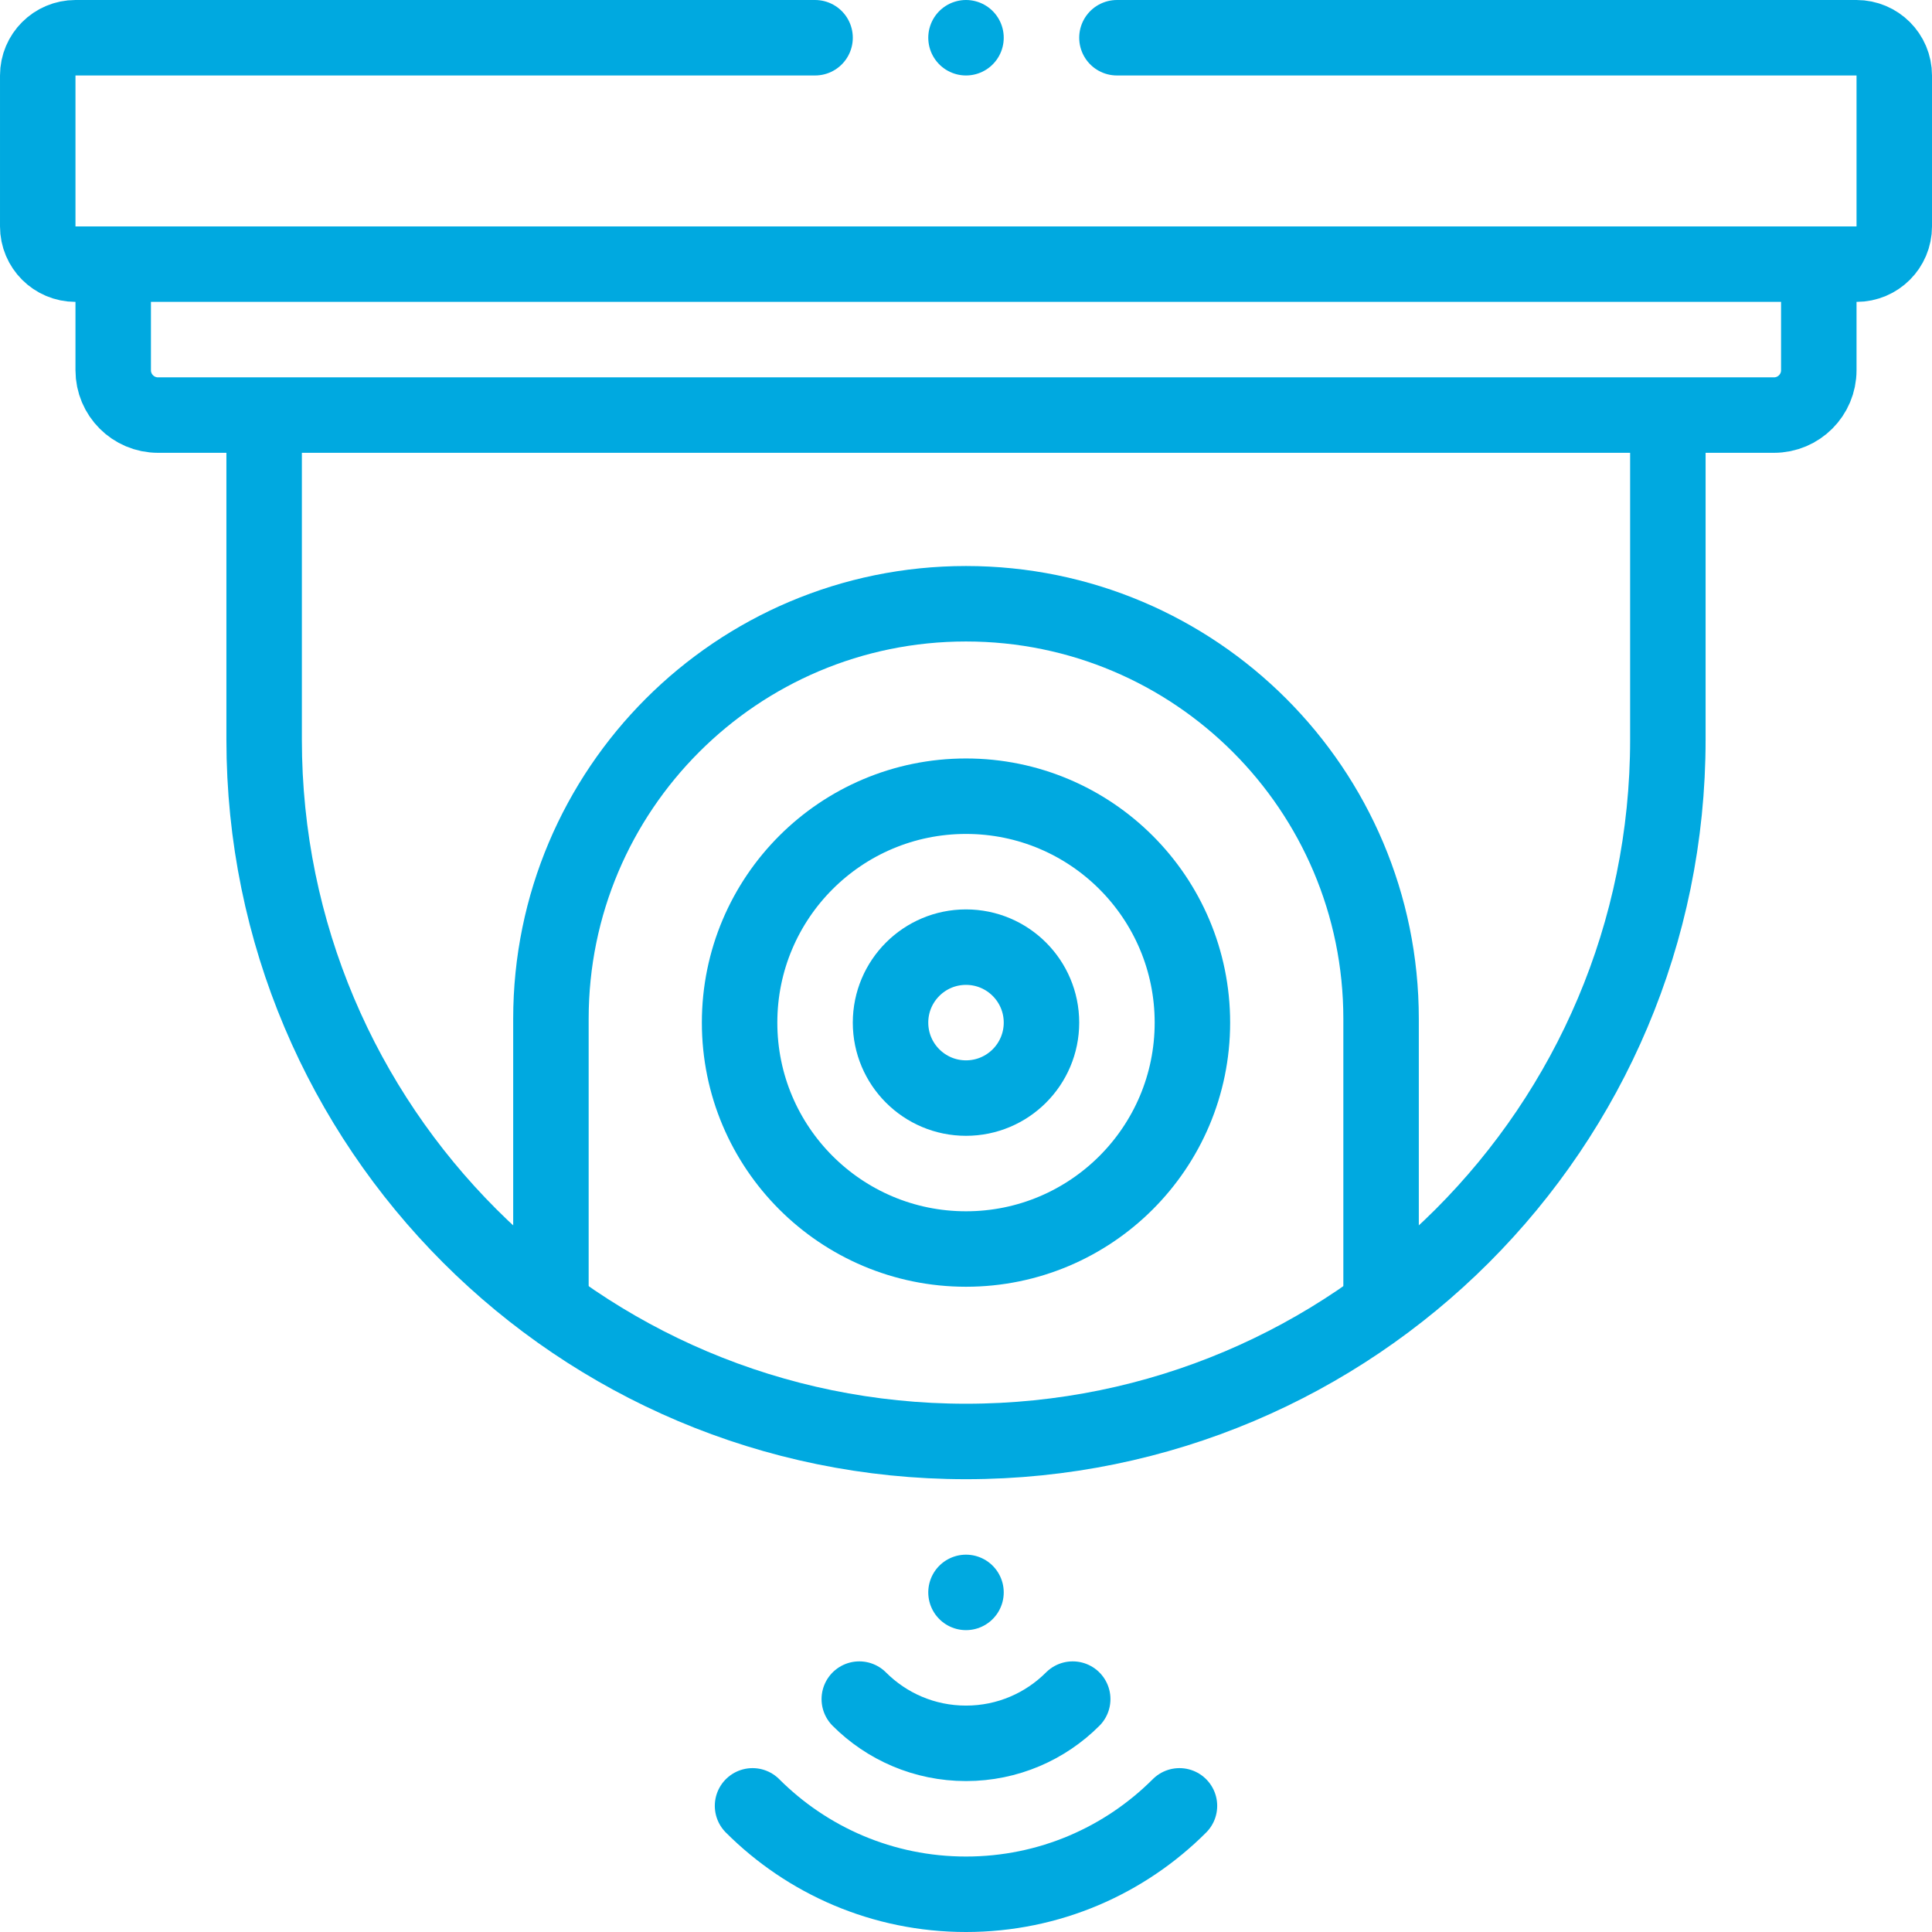
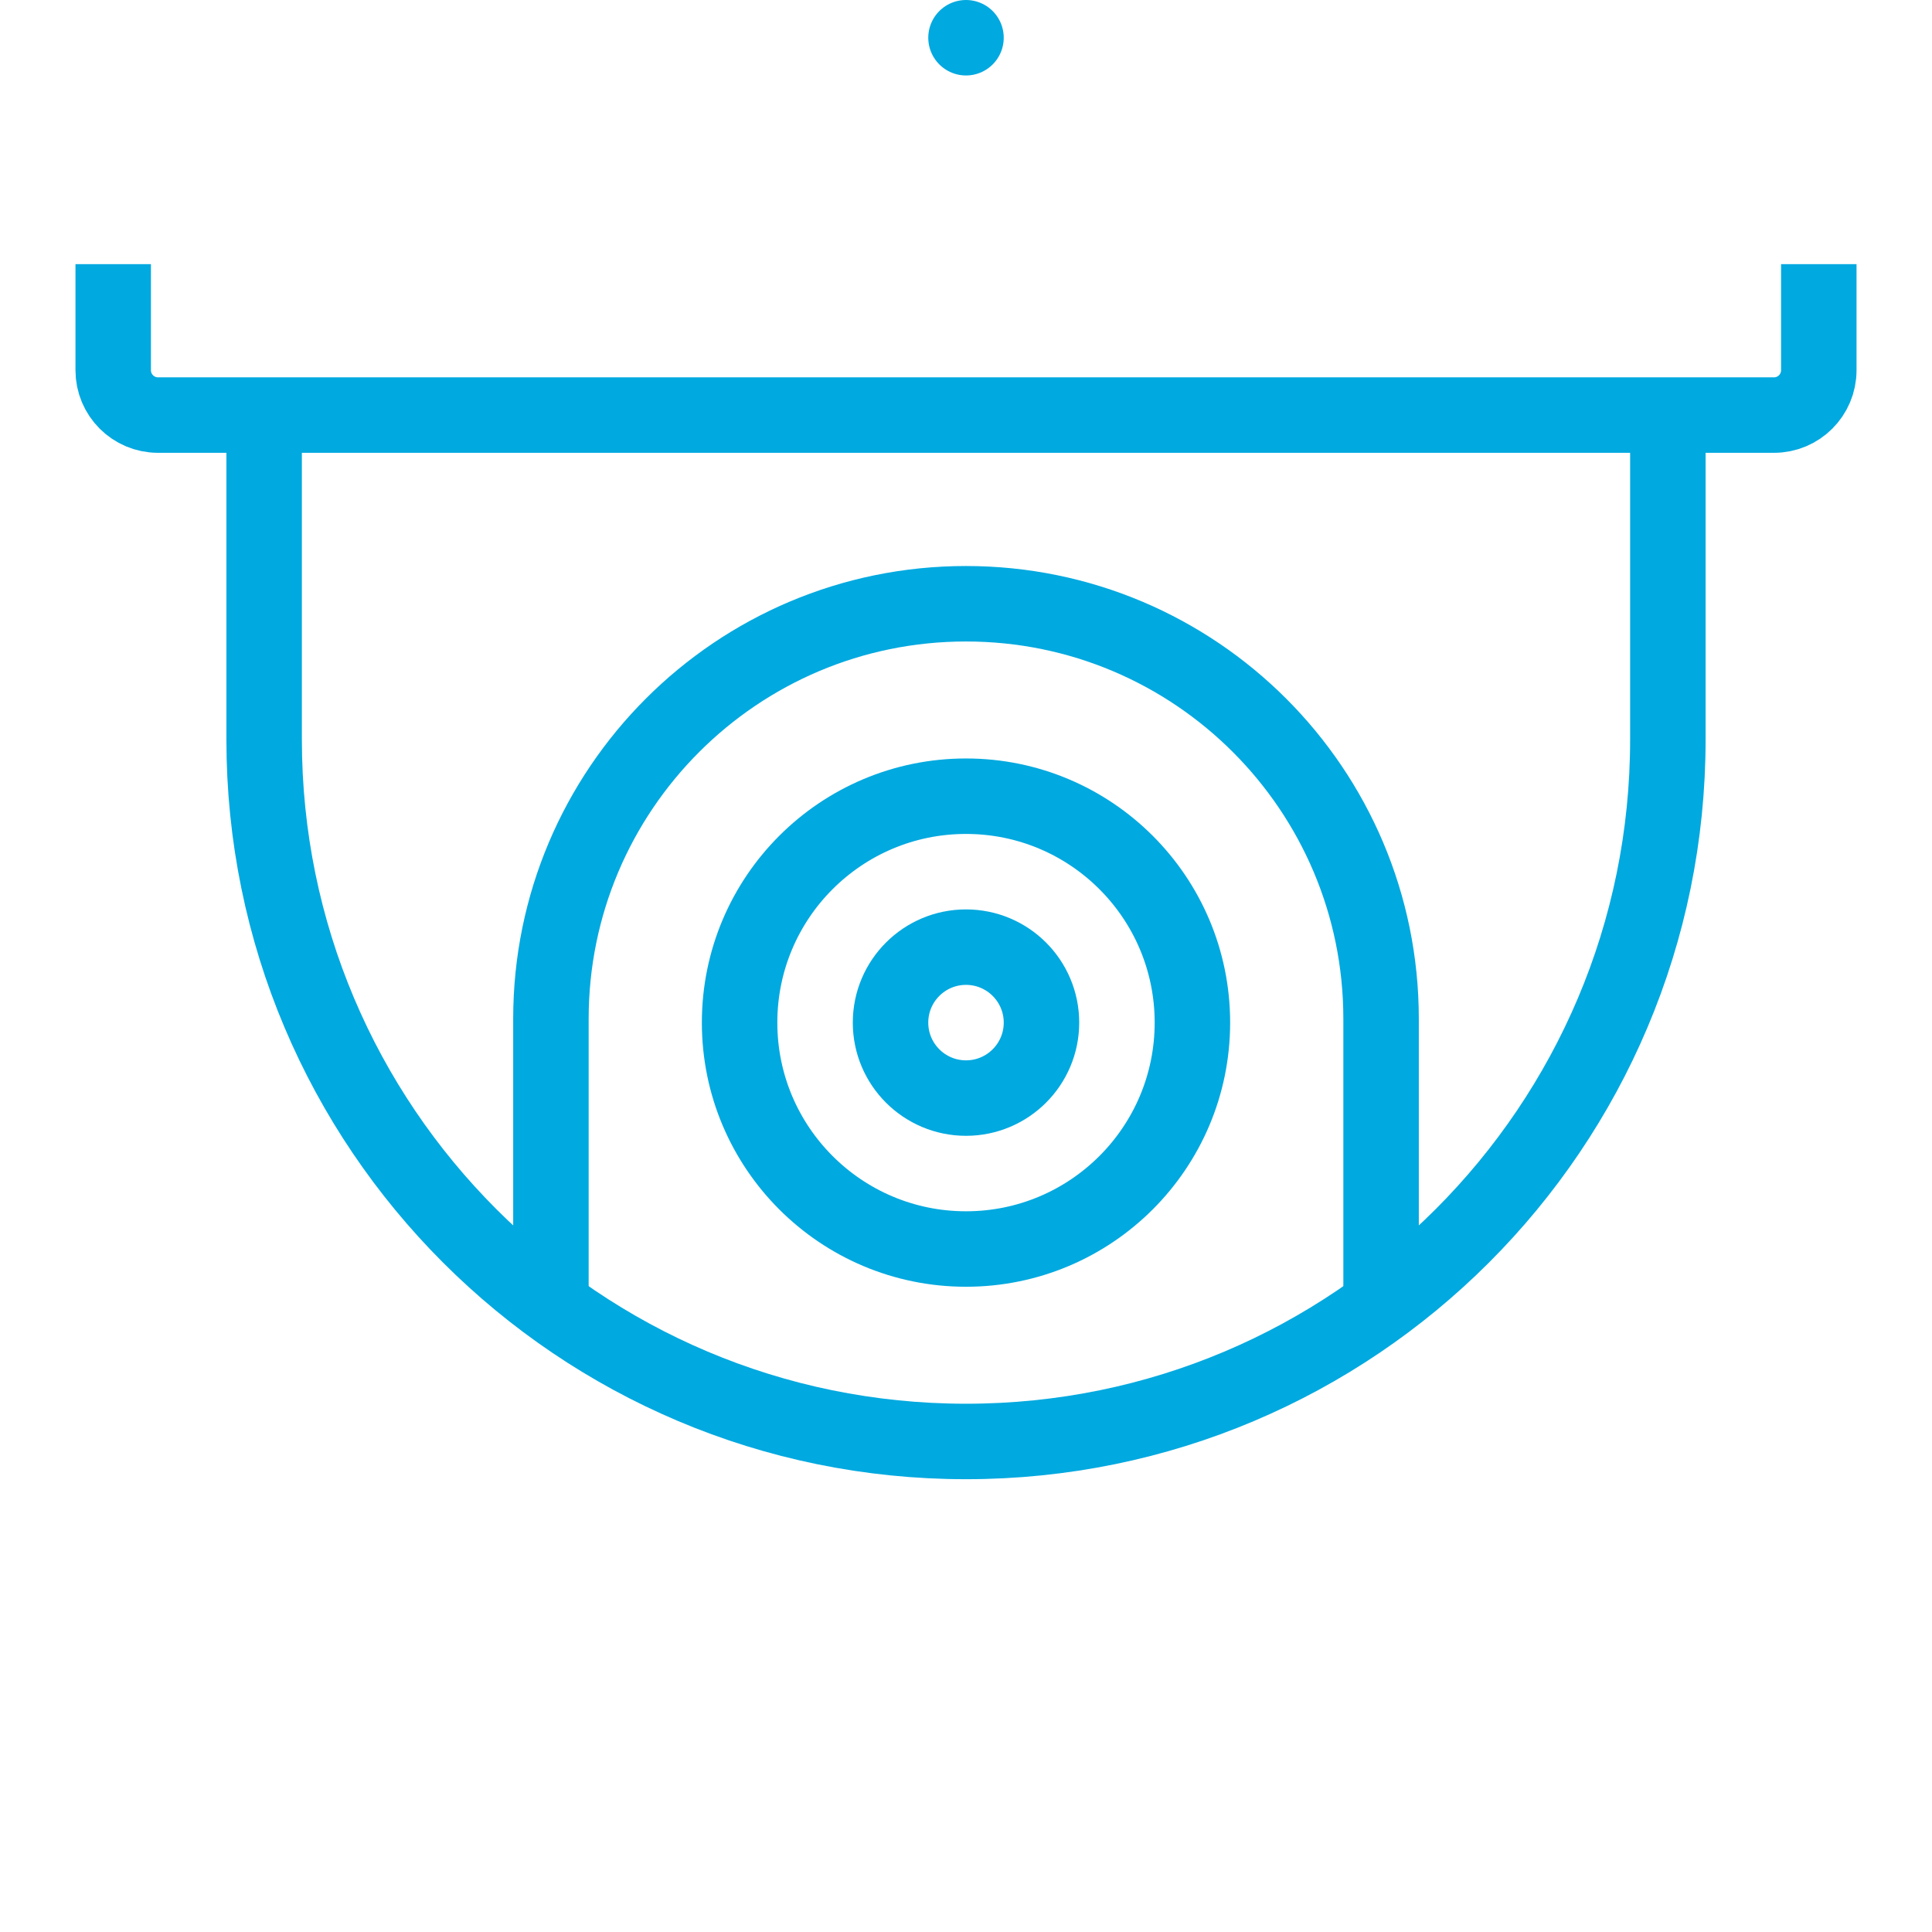
<svg xmlns="http://www.w3.org/2000/svg" version="1.1" width="512" height="512" x="0" y="0" viewBox="0 0 512.001 512.001" style="enable-background:new 0 0 512 512" xml:space="preserve" class="">
  <g>
-     <path d="M256 422.004h0M227.721 450.281c7.23 7.24 17.23 11.72 28.28 11.72s21.05-4.48 28.28-11.72M199.431 478.571c14.48 14.48 34.48 23.43 56.57 23.43s42.09-8.95 56.57-23.43M296.001 10.001h196c5.523 0 10 4.477 10 10v40c0 5.523-4.477 10-10 10h-472c-5.523 0-10-4.477-10-10v-40c0-5.523 4.477-10 10-10h196" style="stroke-width:20;stroke-linecap:round;stroke-linejoin:round;stroke-miterlimit:10;" fill="none" stroke="#00a9e0" stroke-width="20" stroke-linecap="round" stroke-linejoin="round" stroke-miterlimit="10" data-original="#000000" opacity="1" class="" />
    <path d="M482.001 70.001v28.115c0 6.564-5.321 11.885-11.885 11.885H41.886c-6.564 0-11.885-5.321-11.885-11.885V70.001M442.001 110.001v86.003c0 102.725-83.275 186-186 186s-186-83.275-186-186v-86.003" style="stroke-width:20;stroke-linejoin:round;stroke-miterlimit:10;" fill="none" stroke="#00a9e0" stroke-width="20" stroke-linejoin="round" stroke-miterlimit="10" data-original="#000000" opacity="1" class="" />
    <path d="M146.001 346.001v-76c0-60.75 49.25-110 110-110s110 49.25 110 110v76" style="stroke-width:20;stroke-linejoin:round;stroke-miterlimit:10;" fill="none" stroke="#00a9e0" stroke-width="20" stroke-linejoin="round" stroke-miterlimit="10" data-original="#000000" opacity="1" class="" />
    <circle cx="256.001" cy="271.003" r="20" style="stroke-width:20;stroke-linecap:round;stroke-linejoin:round;stroke-miterlimit:10;" fill="none" stroke="#00a9e0" stroke-width="20" stroke-linecap="round" stroke-linejoin="round" stroke-miterlimit="10" data-original="#000000" opacity="1" class="" />
    <circle cx="256.001" cy="271.003" r="60" style="stroke-width:20;stroke-linecap:round;stroke-linejoin:round;stroke-miterlimit:10;" fill="none" stroke="#00a9e0" stroke-width="20" stroke-linecap="round" stroke-linejoin="round" stroke-miterlimit="10" data-original="#000000" opacity="1" class="" />
    <path d="M256.001 10h0" style="stroke-width:20;stroke-linecap:round;stroke-linejoin:round;stroke-miterlimit:10;" fill="none" stroke="#00a9e0" stroke-width="20" stroke-linecap="round" stroke-linejoin="round" stroke-miterlimit="10" data-original="#000000" opacity="1" class="" />
  </g>
</svg>